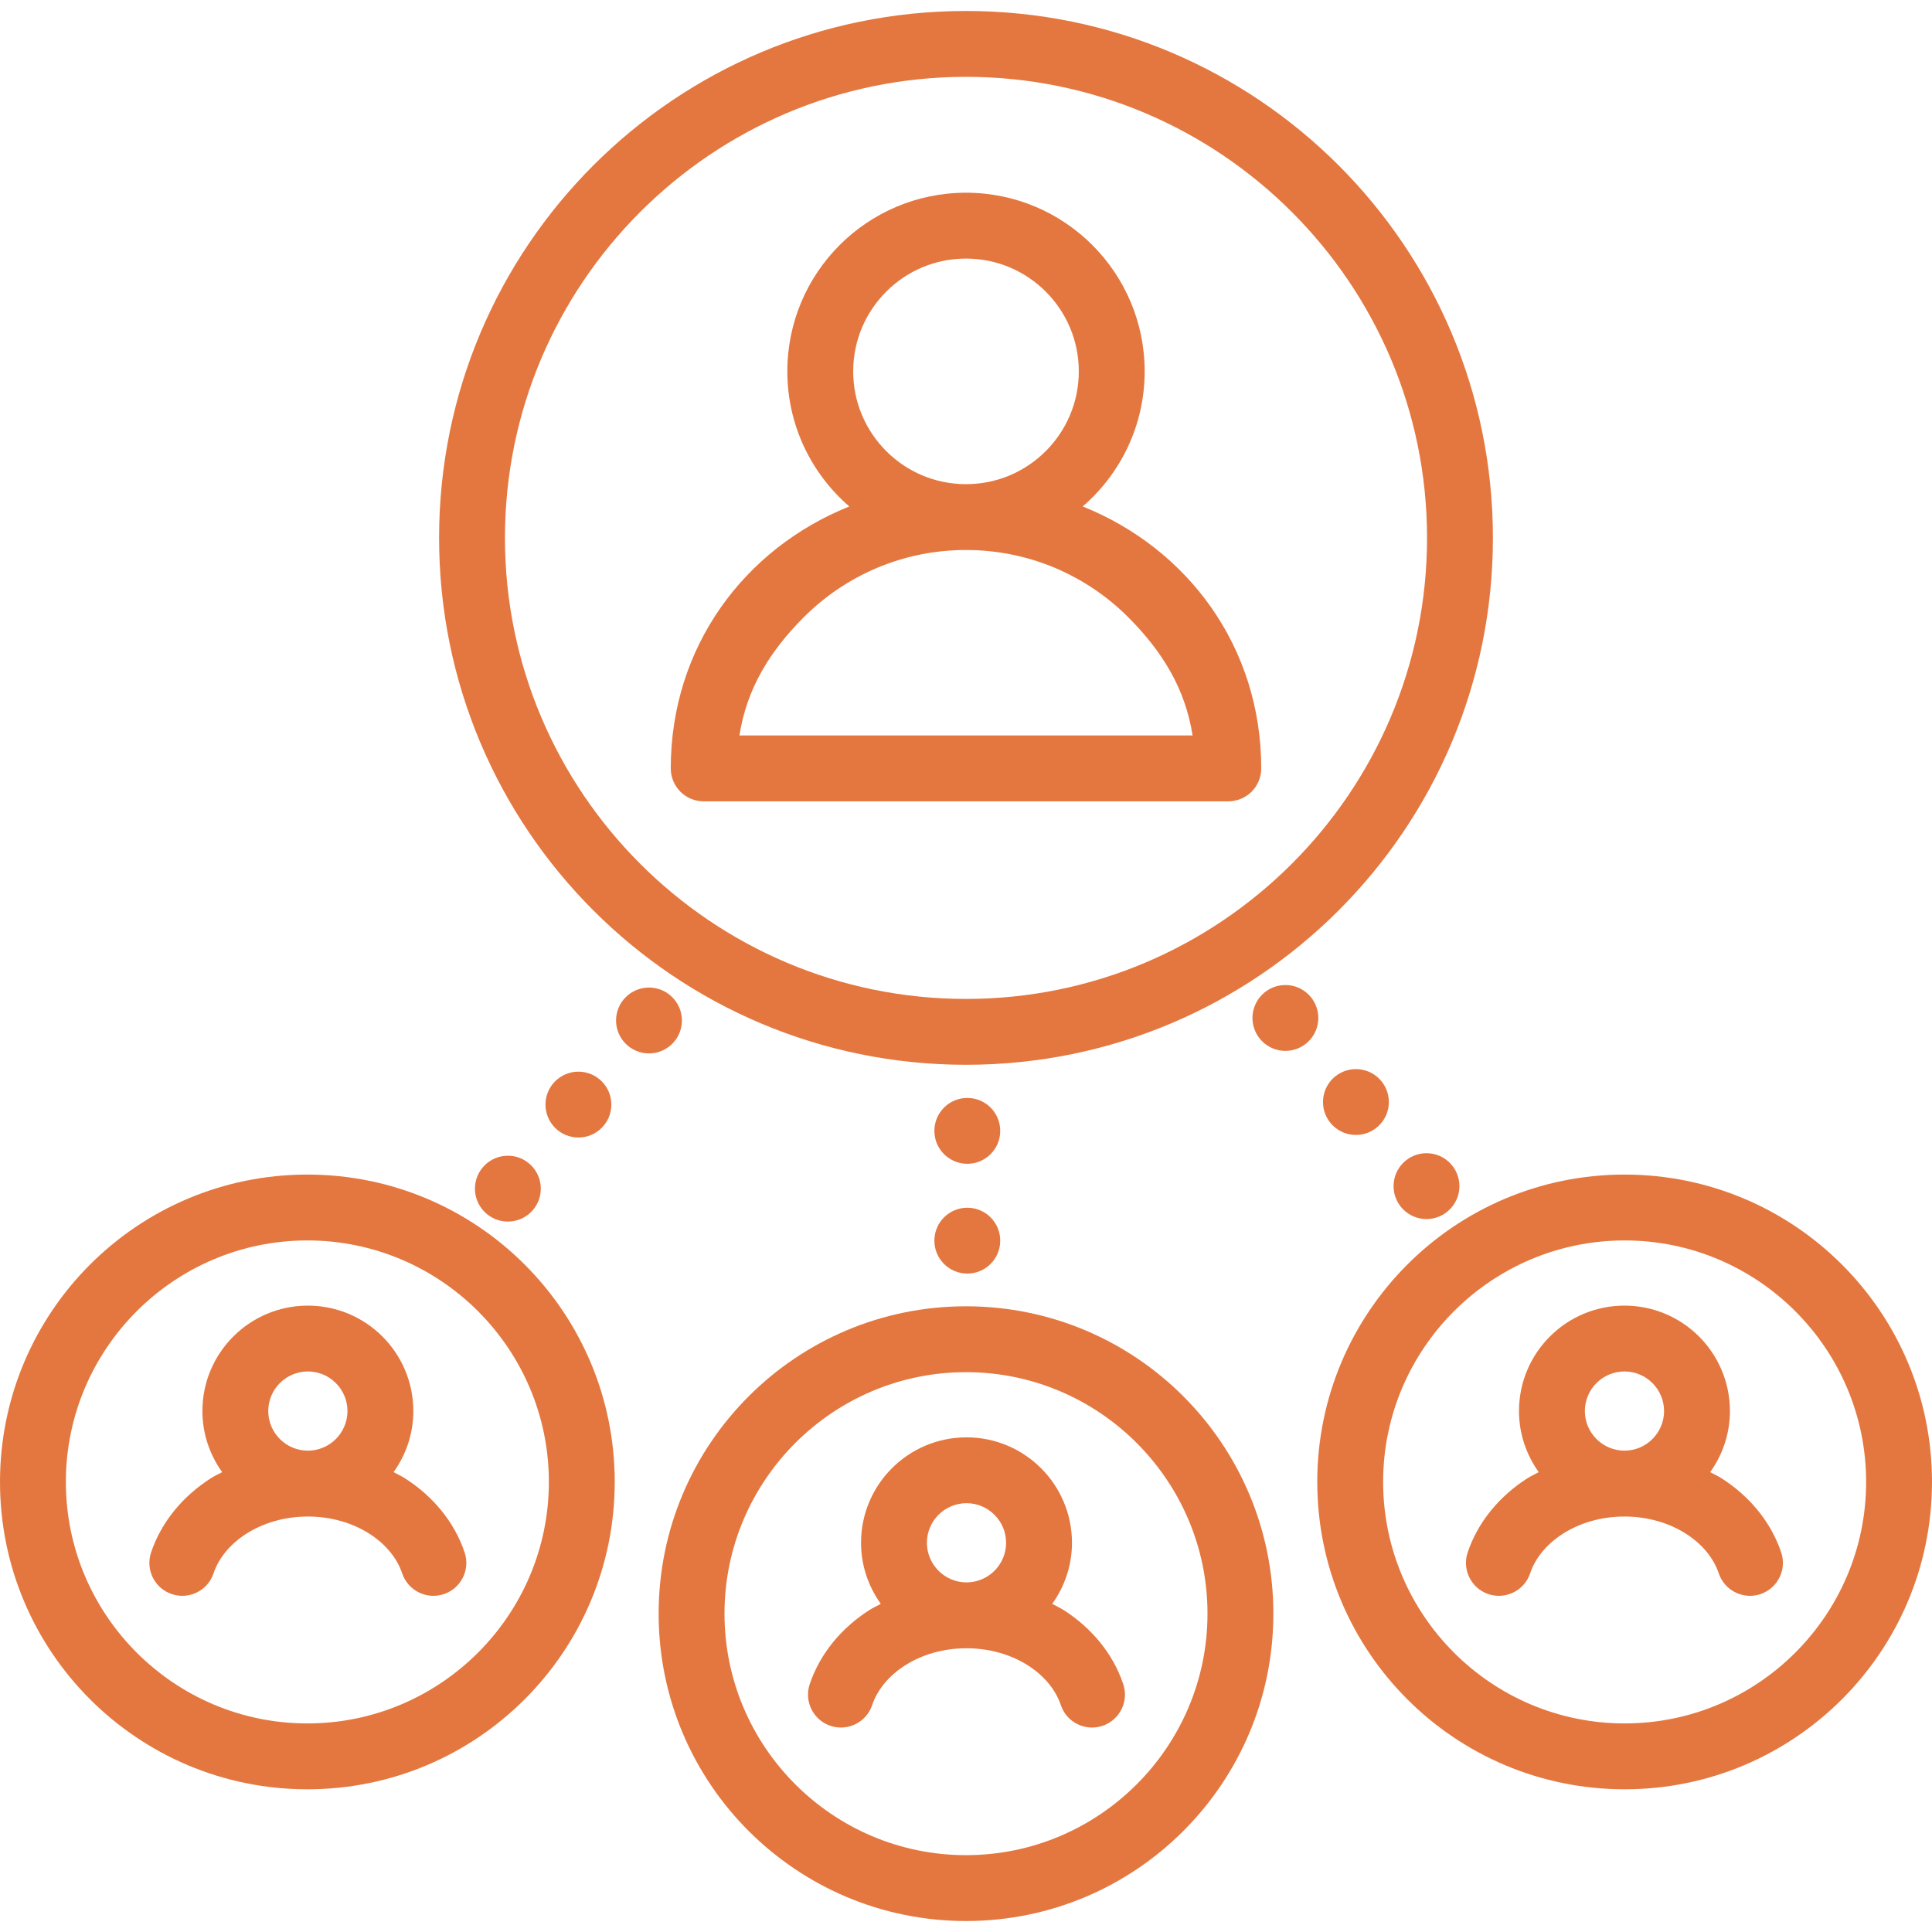
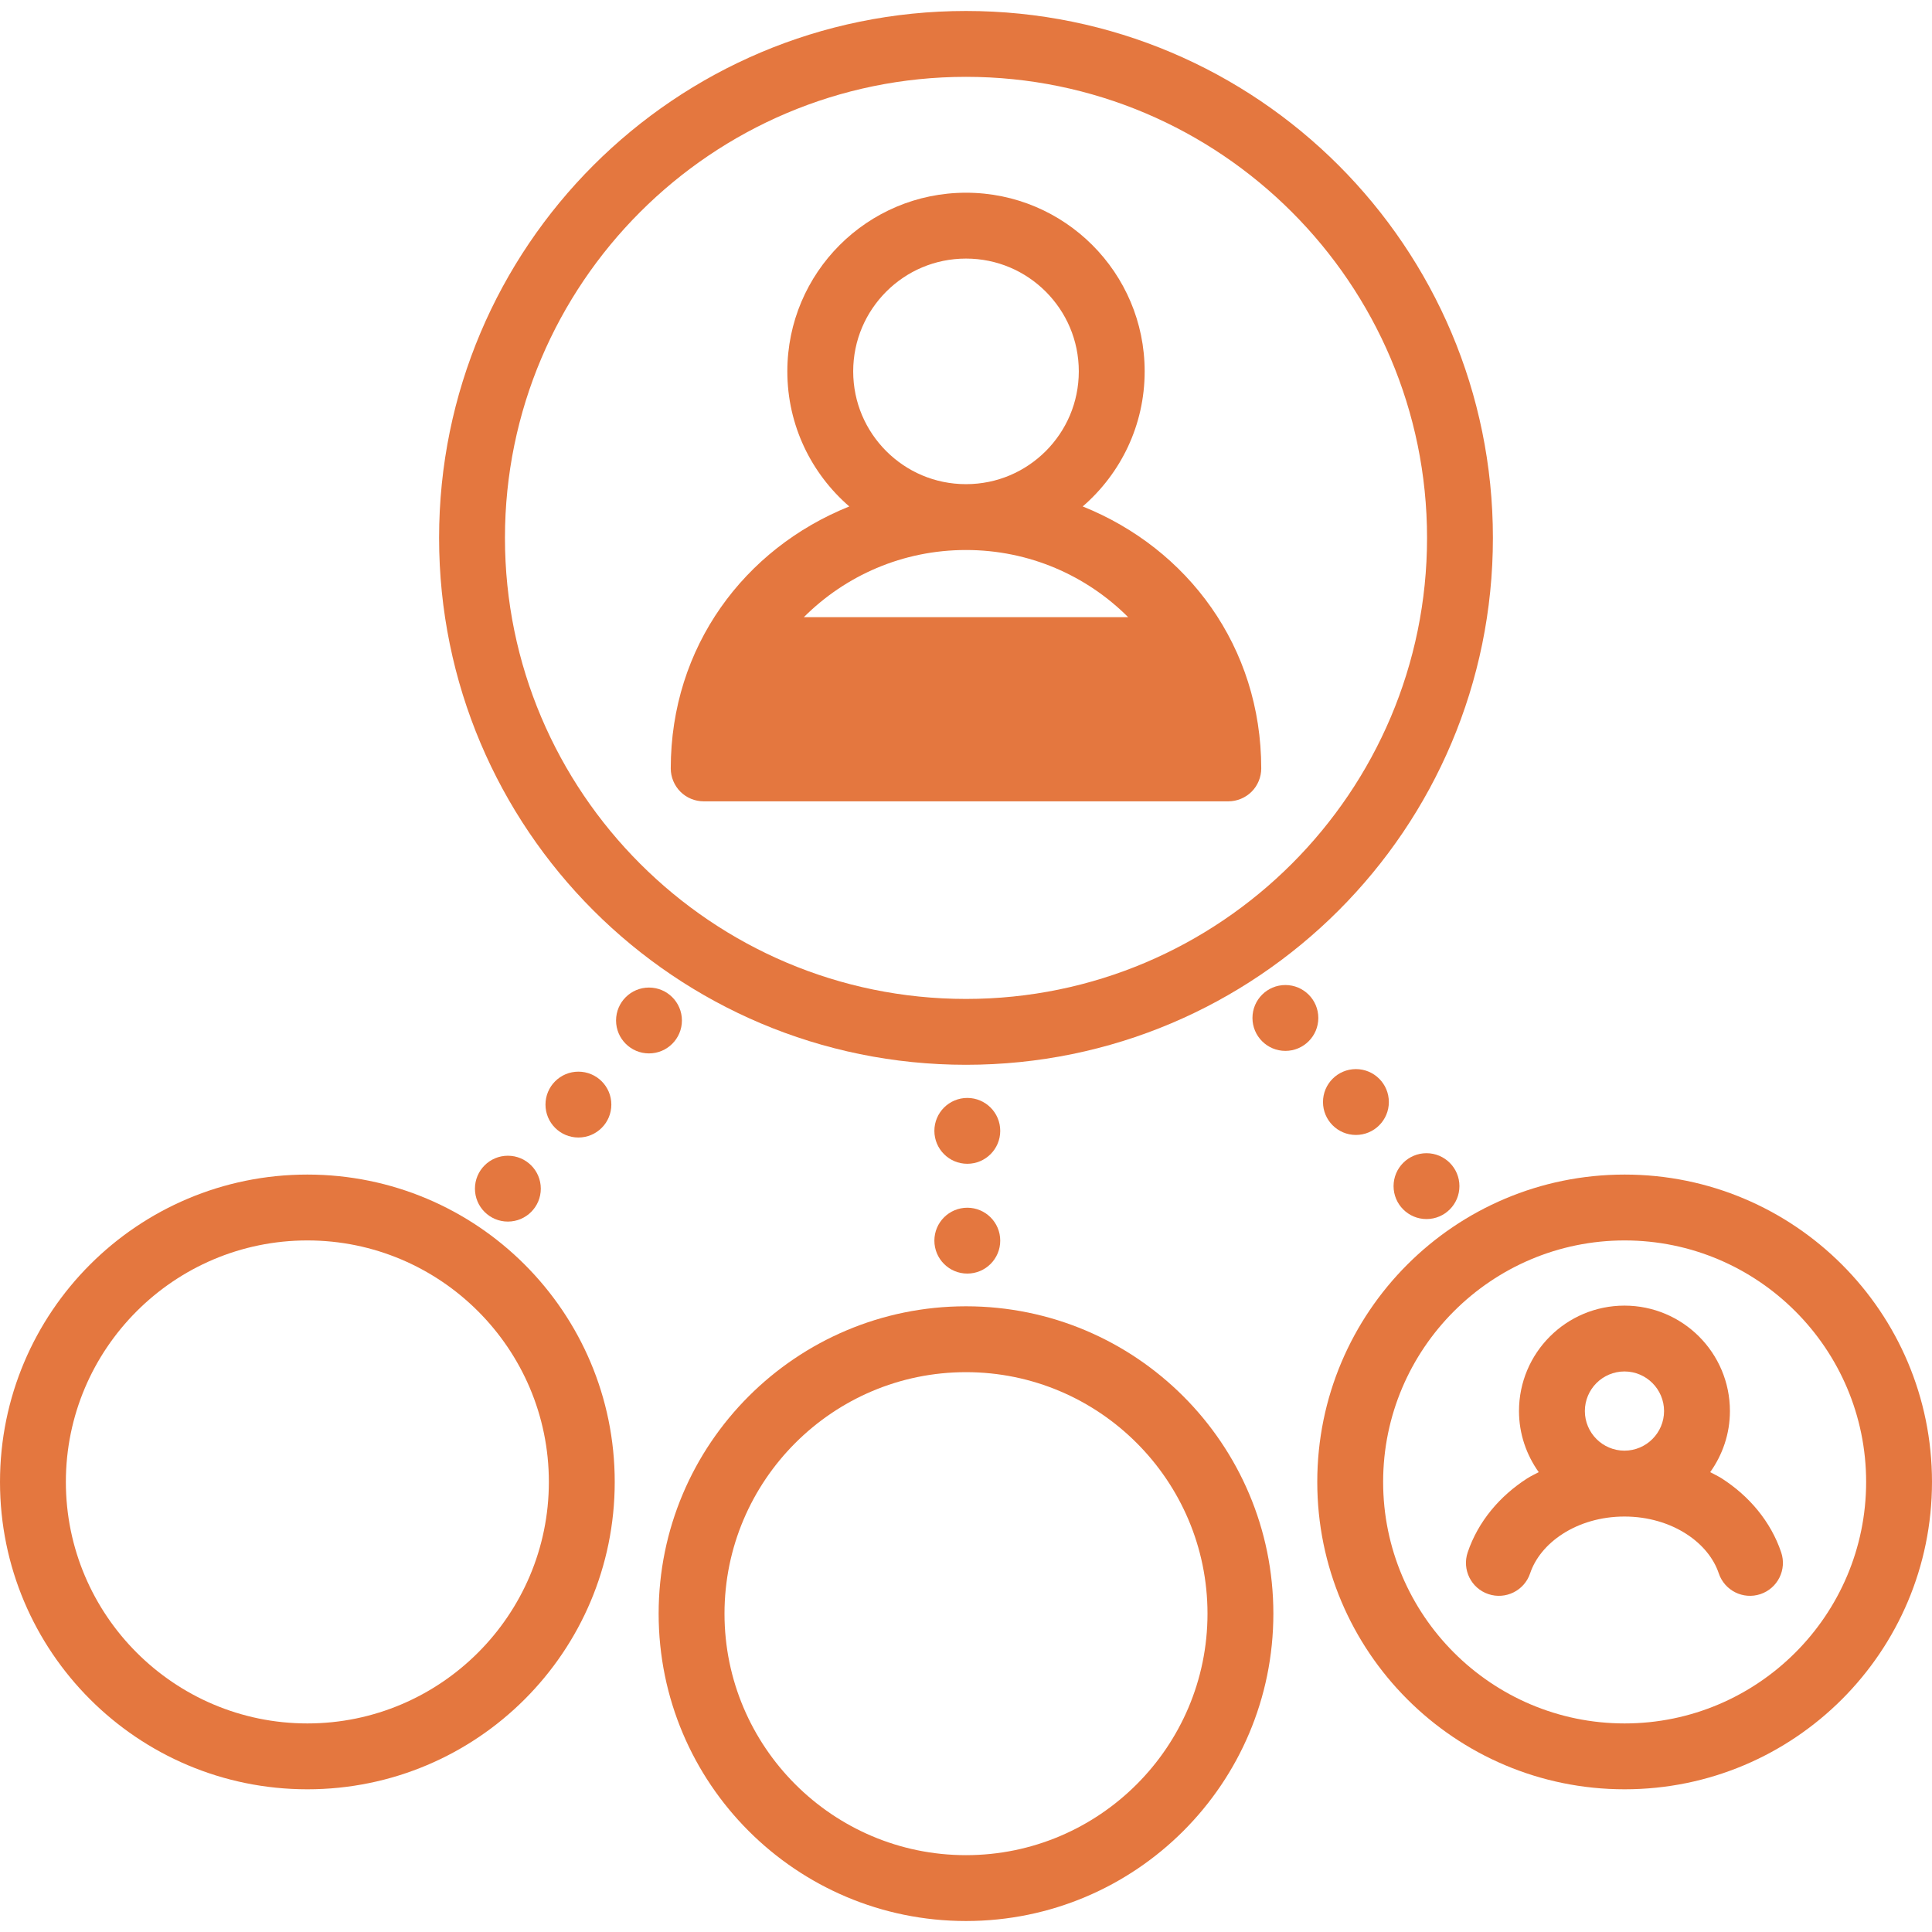
<svg xmlns="http://www.w3.org/2000/svg" version="1.1" id="Capa_1" x="0px" y="0px" viewBox="0 0 512 512" style="enable-background:new 0 0 512 512;" xml:space="preserve" width="512px" height="512px">
  <g>
    <g>
      <path d="M81.455,311.273C36.469,311.273,0,347.741,0,392.727s36.469,81.455,81.455,81.455s81.455-36.469,81.455-81.455    S126.44,311.273,81.455,311.273z M81.455,456.728c-35.287,0-64-28.712-64-64s28.712-64,64-64s64,28.712,64,64    C145.454,428.014,116.742,456.728,81.455,456.728z" fill="#e4773f" />
    </g>
  </g>
  <g>
    <g>
      <path d="M256,346.181c-44.986,0-81.454,36.469-81.454,81.455c0,44.986,36.469,81.454,81.454,81.454    c44.986,0,81.455-36.469,81.455-81.454C337.455,382.65,300.986,346.181,256,346.181z M256,491.637c-35.287,0-64-28.712-64-64    c0-35.287,28.712-64,64-64c35.287,0,64,28.712,64,64C320,462.924,291.288,491.637,256,491.637z" fill="#e4773f" />
    </g>
  </g>
  <g>
    <g>
      <path d="M256,2.909c-77.125,0-139.637,62.521-139.637,139.636c0,77.125,62.511,139.636,139.637,139.636    s139.636-62.511,139.636-139.636C395.637,65.432,333.126,2.909,256,2.909z M256,264.728c-67.375,0-122.182-54.814-122.182-122.182    c0-67.368,54.807-122.182,122.182-122.182c67.374,0,122.182,54.813,122.182,122.182C378.183,209.915,323.376,264.728,256,264.728z    " fill="#e4773f" />
    </g>
  </g>
  <g>
    <g>
      <path d="M430.545,311.273c-44.986,0-81.455,36.469-81.455,81.454s36.469,81.455,81.455,81.455    c44.986,0,81.454-36.469,81.454-81.455S475.531,311.273,430.545,311.273z M430.545,456.728c-35.287,0-64-28.712-64-64    s28.712-64,64-64c35.287,0,64,28.712,64,64C494.545,428.014,465.833,456.728,430.545,456.728z" fill="#e4773f" />
    </g>
  </g>
  <g>
    <g>
-       <path d="M286.93,134.213c10.043-8.68,16.419-21.481,16.419-35.8C303.343,72.267,282.154,51.077,256,51.072    c-26.153,0.006-47.342,21.196-47.349,47.342c0,14.319,6.382,27.118,16.419,35.8c-27.816,11.165-47.308,37.195-47.313,69.422    c0,2.298,0.93,4.544,2.554,6.173c1.623,1.63,3.875,2.554,6.179,2.554h139.026c2.298,0,4.544-0.93,6.173-2.554    c1.629-1.624,2.554-3.874,2.554-6.173C334.237,171.409,314.747,145.378,286.93,134.213z M234.862,77.283    c5.434-5.428,12.853-8.75,21.137-8.757c8.279,0.006,15.698,3.328,21.137,8.757c5.423,5.44,8.75,12.853,8.757,21.132    c-0.006,8.285-3.334,15.698-8.757,21.137c-5.44,5.428-12.858,8.75-21.137,8.757c-8.284-0.006-15.703-3.334-21.137-8.757    c-5.423-5.44-8.75-12.853-8.757-21.137C226.112,90.136,229.44,82.724,234.862,77.283z M195.957,194.908    c1.96-12.467,8.057-22.33,17.064-31.348c11.025-11.014,26.165-17.798,42.979-17.804c16.809,0.006,31.953,6.79,42.979,17.804    c9.007,9.018,15.11,18.88,17.07,31.348H195.957z" fill="#e4773f" />
+       <path d="M286.93,134.213c10.043-8.68,16.419-21.481,16.419-35.8C303.343,72.267,282.154,51.077,256,51.072    c-26.153,0.006-47.342,21.196-47.349,47.342c0,14.319,6.382,27.118,16.419,35.8c-27.816,11.165-47.308,37.195-47.313,69.422    c0,2.298,0.93,4.544,2.554,6.173c1.623,1.63,3.875,2.554,6.179,2.554h139.026c2.298,0,4.544-0.93,6.173-2.554    c1.629-1.624,2.554-3.874,2.554-6.173C334.237,171.409,314.747,145.378,286.93,134.213z M234.862,77.283    c5.434-5.428,12.853-8.75,21.137-8.757c8.279,0.006,15.698,3.328,21.137,8.757c5.423,5.44,8.75,12.853,8.757,21.132    c-0.006,8.285-3.334,15.698-8.757,21.137c-5.44,5.428-12.858,8.75-21.137,8.757c-8.284-0.006-15.703-3.334-21.137-8.757    c-5.423-5.44-8.75-12.853-8.757-21.137C226.112,90.136,229.44,82.724,234.862,77.283z M195.957,194.908    c1.96-12.467,8.057-22.33,17.064-31.348c11.025-11.014,26.165-17.798,42.979-17.804c16.809,0.006,31.953,6.79,42.979,17.804    H195.957z" fill="#e4773f" />
    </g>
  </g>
  <g>
    <g>
      <circle cx="256.346" cy="328.785" r="8.727" fill="#e4773f" />
    </g>
  </g>
  <g>
    <g>
      <circle cx="256.346" cy="299.69" r="8.727" fill="#e4773f" />
    </g>
  </g>
  <g>
    <g>
      <circle cx="378.036" cy="314.337" r="8.727" fill="#e4773f" />
    </g>
  </g>
  <g>
    <g>
      <circle cx="359.333" cy="292.048" r="8.727" fill="#e4773f" />
    </g>
  </g>
  <g>
    <g>
      <circle cx="340.641" cy="269.769" r="8.727" fill="#e4773f" />
    </g>
  </g>
  <g>
    <g>
      <circle cx="134.592" cy="315.006" r="8.727" fill="#e4773f" />
    </g>
  </g>
  <g>
    <g>
      <circle cx="153.285" cy="292.727" r="8.727" fill="#e4773f" />
    </g>
  </g>
  <g>
    <g>
      <circle cx="171.988" cy="270.438" r="8.727" fill="#e4773f" />
    </g>
  </g>
  <g>
    <g>
      <path d="M472.035,411.398c-2.758-8.186-8.489-14.942-15.762-19.607c-0.966-0.617-2.042-1.105-3.055-1.658    c3.264-4.573,5.225-10.129,5.23-16.18c-0.006-15.441-12.515-27.945-27.95-27.95c-15.441,0.006-27.945,12.509-27.95,27.95    c0.006,6.045,1.973,11.608,5.23,16.18c-1.023,0.553-2.089,1.041-3.055,1.658c-7.273,4.666-13.01,11.421-15.773,19.608    c-1.536,4.568,0.919,9.519,5.487,11.055c4.568,1.536,9.519-0.919,11.055-5.487c1.315-3.928,4.276-7.675,8.657-10.49    c4.357-2.799,10.043-4.584,16.344-4.579c6.301-0.006,11.985,1.78,16.344,4.579c4.381,2.81,7.348,6.563,8.657,10.49    c1.542,4.568,6.487,7.022,11.055,5.487C471.116,420.91,473.571,415.966,472.035,411.398z M430.499,384.442    c-5.795-0.011-10.485-4.713-10.496-10.496c0.011-5.801,4.701-10.485,10.496-10.496c5.789,0.011,10.485,4.701,10.496,10.496    C440.983,379.735,436.282,384.43,430.499,384.442z" fill="#e4773f" />
    </g>
  </g>
  <g>
    <g>
-       <path d="M297.671,446.307c-2.754-8.186-8.49-14.941-15.763-19.607c-0.971-0.617-2.042-1.105-3.06-1.658    c3.27-4.573,5.23-10.129,5.237-16.18c-0.006-15.441-12.515-27.945-27.95-27.95c-15.441,0.006-27.95,12.509-27.95,27.95    c0,6.045,1.973,11.608,5.23,16.181c-1.023,0.553-2.089,1.041-3.055,1.658c-7.273,4.666-13.01,11.421-15.773,19.607    c-1.536,4.568,0.919,9.519,5.487,11.055c4.568,1.536,9.519-0.919,11.055-5.487c1.315-3.928,4.276-7.675,8.657-10.49    c4.357-2.799,10.043-4.584,16.344-4.579c6.301-0.006,11.985,1.78,16.344,4.579c4.382,2.81,7.349,6.563,8.657,10.49    c1.542,4.568,6.487,7.022,11.055,5.487C296.752,455.819,299.207,450.874,297.671,446.307z M256.134,419.352    c-5.795-0.011-10.485-4.713-10.496-10.496c0.011-5.801,4.701-10.485,10.496-10.496c5.789,0.011,10.485,4.701,10.496,10.496    C266.618,414.644,261.923,419.339,256.134,419.352z" fill="#e4773f" />
-     </g>
+       </g>
  </g>
  <g>
    <g>
-       <path d="M123.126,411.398c-2.754-8.186-8.491-14.942-15.763-19.607c-0.971-0.617-2.042-1.105-3.06-1.658    c3.27-4.573,5.23-10.129,5.237-16.18c-0.006-15.441-12.515-27.945-27.95-27.95c-15.441,0.006-27.95,12.509-27.95,27.95    c0,6.045,1.973,11.608,5.23,16.18c-1.023,0.553-2.089,1.041-3.055,1.658c-7.273,4.666-13.01,11.421-15.773,19.608    c-1.536,4.568,0.919,9.519,5.487,11.055c4.568,1.536,9.519-0.919,11.055-5.487c1.315-3.928,4.276-7.675,8.657-10.49    c4.357-2.799,10.043-4.584,16.344-4.579c6.301-0.006,11.985,1.78,16.344,4.579c4.381,2.81,7.348,6.563,8.657,10.49    c1.542,4.568,6.487,7.022,11.055,5.487C122.207,420.91,124.662,415.966,123.126,411.398z M81.588,384.442    c-5.795-0.011-10.485-4.713-10.496-10.496c0.011-5.801,4.701-10.485,10.496-10.496c5.789,0.011,10.485,4.701,10.496,10.496    C92.073,379.735,87.377,384.43,81.588,384.442z" fill="#e4773f" />
-     </g>
+       </g>
  </g>
  <g>
</g>
  <g>
</g>
  <g>
</g>
  <g>
</g>
  <g>
</g>
  <g>
</g>
  <g>
</g>
  <g>
</g>
  <g>
</g>
  <g>
</g>
  <g>
</g>
  <g>
</g>
  <g>
</g>
  <g>
</g>
  <g>
</g>
</svg>